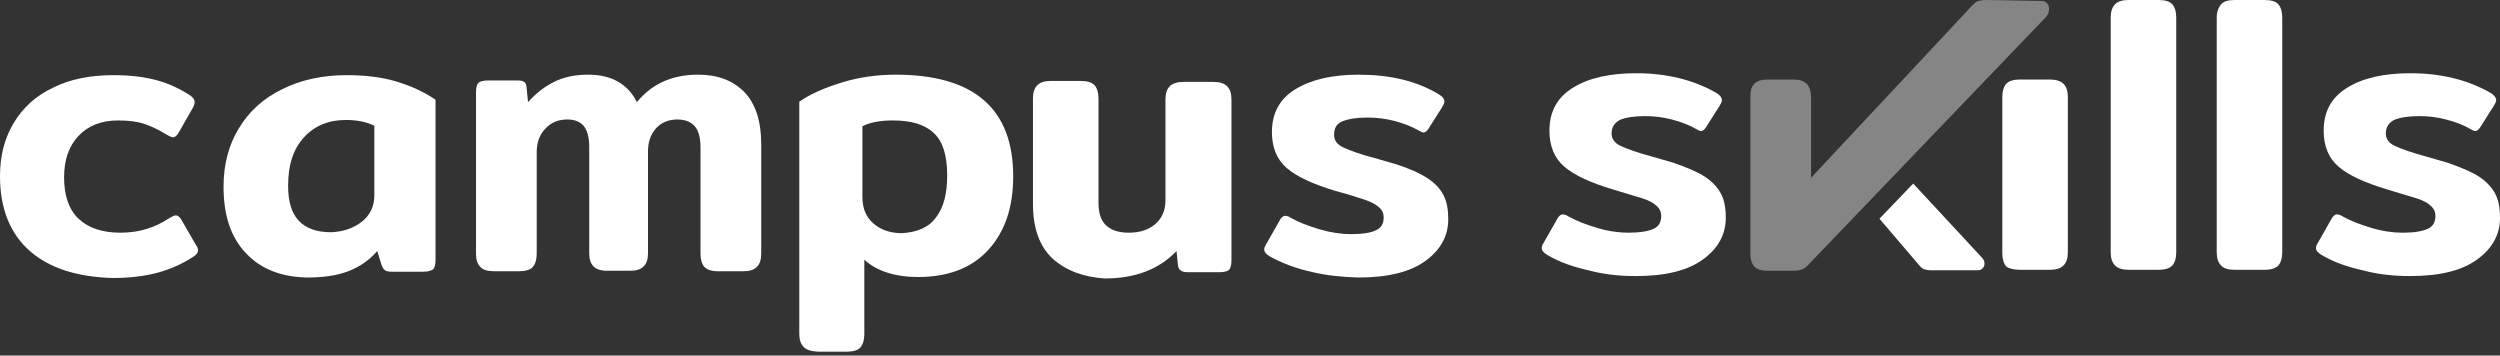
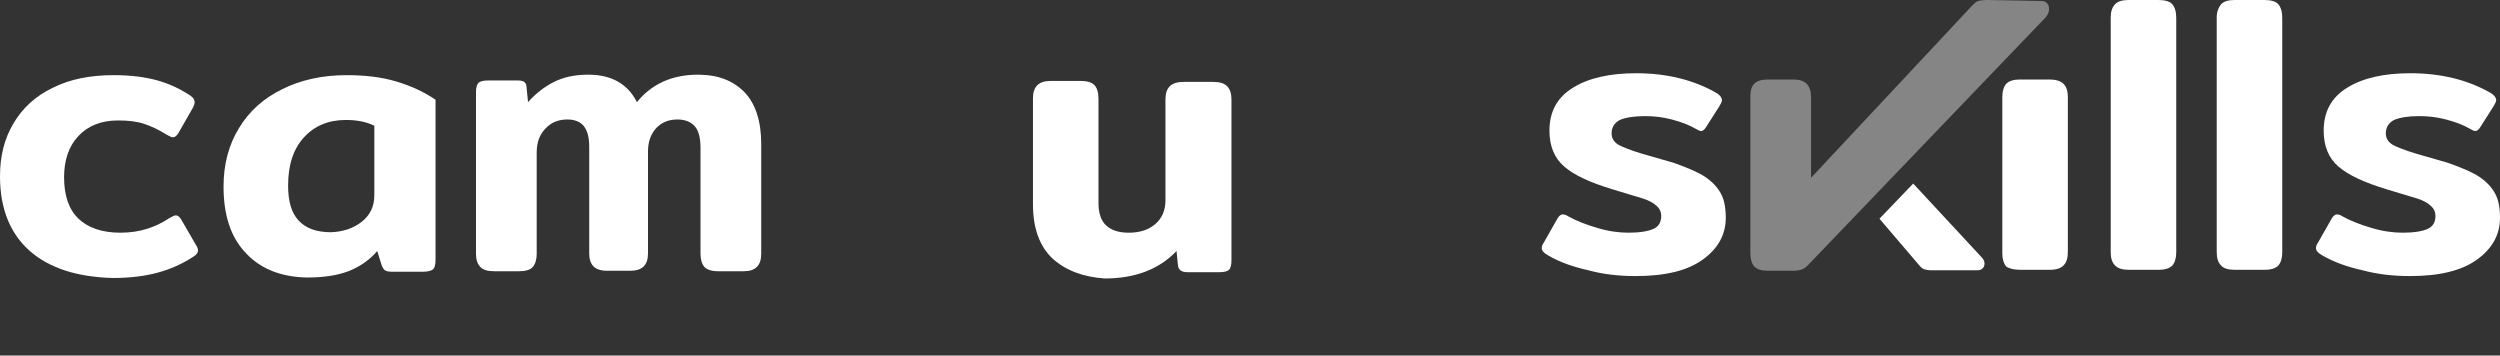
<svg xmlns="http://www.w3.org/2000/svg" width="225" height="32" viewBox="0 0 225 32" fill="none">
  <rect x="0" y="0" width="225" height="32" fill="#333333" stroke="none" />
  <path d="M216.892 24.846C219.537 24.846 221.532 24.369 222.919 23.372C224.307 22.374 225.001 21.117 225.001 19.599C225.001 18.732 224.871 17.995 224.567 17.431C224.264 16.867 223.787 16.347 223.136 15.914C222.486 15.48 221.532 15.09 220.318 14.656L218.367 14.092C217.066 13.745 216.112 13.399 215.548 13.138C214.984 12.878 214.724 12.488 214.724 12.011C214.724 11.447 214.984 11.057 215.461 10.797C215.982 10.58 216.719 10.45 217.716 10.45C218.54 10.45 219.321 10.537 220.144 10.754C220.968 10.97 221.662 11.23 222.269 11.577C222.486 11.707 222.659 11.794 222.789 11.794C222.919 11.794 223.093 11.664 223.223 11.447L224.437 9.539C224.567 9.323 224.654 9.149 224.654 9.019C224.654 8.802 224.48 8.542 224.09 8.325C222.096 7.198 219.711 6.591 216.936 6.591C214.551 6.591 212.643 7.024 211.255 7.892C209.824 8.759 209.131 10.06 209.131 11.751C209.131 13.138 209.564 14.222 210.475 15.003C211.385 15.783 212.816 16.434 214.811 17.041C216.112 17.431 216.979 17.691 217.543 17.865C218.063 18.038 218.497 18.255 218.757 18.515C219.06 18.775 219.19 19.079 219.19 19.426C219.19 19.989 218.974 20.38 218.497 20.596C218.02 20.813 217.283 20.943 216.242 20.943C215.375 20.943 214.421 20.813 213.423 20.51C212.383 20.206 211.516 19.859 210.822 19.469C210.648 19.339 210.432 19.296 210.301 19.296C210.171 19.296 209.998 19.426 209.868 19.642L208.61 21.854C208.48 22.027 208.437 22.201 208.437 22.331C208.437 22.548 208.61 22.765 209.001 22.981C210.041 23.588 211.255 24.022 212.643 24.326C213.9 24.672 215.375 24.846 216.892 24.846ZM201.109 24.282H203.797C204.404 24.282 204.795 24.152 205.055 23.892C205.272 23.632 205.402 23.241 205.402 22.721V1.604C205.402 1.041 205.272 0.65 205.055 0.39C204.838 0.13 204.404 0 203.797 0H201.109C200.545 0 200.112 0.13 199.895 0.39C199.678 0.65 199.505 1.041 199.505 1.561V22.721C199.505 23.241 199.635 23.632 199.895 23.892C200.112 24.152 200.545 24.282 201.109 24.282ZM191.569 24.282H194.258C194.865 24.282 195.255 24.152 195.515 23.892C195.732 23.632 195.862 23.241 195.862 22.721V1.604C195.862 1.041 195.732 0.65 195.515 0.39C195.299 0.13 194.865 0 194.258 0H191.569C191.006 0 190.572 0.13 190.355 0.39C190.095 0.65 189.965 1.041 189.965 1.561V22.721C189.965 23.241 190.095 23.632 190.355 23.892C190.616 24.152 191.006 24.282 191.569 24.282ZM181.813 24.282H184.458C185.065 24.282 185.456 24.152 185.716 23.892C185.976 23.632 186.106 23.241 186.106 22.721V8.716C186.106 8.195 185.976 7.805 185.716 7.545C185.456 7.285 185.022 7.155 184.458 7.155H181.813C181.206 7.155 180.816 7.285 180.556 7.545C180.339 7.805 180.209 8.195 180.209 8.759V22.808C180.209 23.328 180.339 23.718 180.556 23.979C180.773 24.152 181.206 24.282 181.813 24.282ZM147.211 24.846C149.856 24.846 151.851 24.369 153.238 23.372C154.626 22.374 155.32 21.117 155.32 19.599C155.32 18.732 155.19 17.995 154.886 17.431C154.583 16.867 154.106 16.347 153.455 15.914C152.805 15.48 151.851 15.09 150.637 14.656L148.686 14.092C147.385 13.745 146.431 13.399 145.867 13.138C145.303 12.878 145.043 12.488 145.043 12.011C145.043 11.447 145.303 11.057 145.78 10.797C146.301 10.58 147.038 10.45 148.035 10.45C148.859 10.45 149.639 10.537 150.463 10.754C151.287 10.97 151.981 11.23 152.588 11.577C152.805 11.707 152.978 11.794 153.108 11.794C153.238 11.794 153.412 11.664 153.542 11.447L154.756 9.539C154.886 9.323 154.973 9.149 154.973 9.019C154.973 8.802 154.799 8.542 154.409 8.325C152.415 7.198 150.03 6.591 147.255 6.591C144.87 6.591 142.962 7.024 141.574 7.892C140.143 8.759 139.45 10.06 139.45 11.751C139.45 13.138 139.883 14.222 140.794 15.003C141.704 15.783 143.135 16.434 145.13 17.041C146.431 17.431 147.298 17.691 147.862 17.865C148.382 18.038 148.816 18.255 149.076 18.515C149.379 18.775 149.509 19.079 149.509 19.426C149.509 19.989 149.293 20.38 148.816 20.596C148.339 20.813 147.602 20.943 146.561 20.943C145.694 20.943 144.74 20.813 143.742 20.51C142.702 20.206 141.835 19.859 141.141 19.469C140.967 19.339 140.75 19.296 140.62 19.296C140.49 19.296 140.317 19.426 140.187 19.642L138.929 21.854C138.799 22.027 138.756 22.201 138.756 22.331C138.756 22.548 138.929 22.765 139.32 22.981C140.36 23.588 141.574 24.022 142.962 24.326C144.219 24.672 145.65 24.846 147.211 24.846Z" fill="white" />
  <path d="M169.152 19.686L172.708 23.849C172.881 24.065 173.055 24.195 173.185 24.239C173.315 24.282 173.575 24.326 173.879 24.326H177.955C178.171 24.326 178.301 24.282 178.432 24.152C178.562 24.022 178.605 23.892 178.605 23.718C178.605 23.502 178.518 23.328 178.345 23.155L172.188 16.52L169.152 19.686Z" fill="white" />
  <path d="M184.415 0.824C184.415 0.607 184.372 0.434 184.242 0.304C184.111 0.13 183.938 0.087 183.678 0.087L178.865 0C178.518 0 178.214 0.043 178.041 0.087C177.868 0.13 177.694 0.304 177.477 0.52L162.995 16V8.759C162.995 8.239 162.865 7.805 162.604 7.545C162.344 7.285 161.954 7.155 161.39 7.155H159.092C158.529 7.155 158.138 7.285 157.878 7.545C157.618 7.805 157.531 8.195 157.531 8.759V22.808C157.531 23.328 157.661 23.718 157.878 23.979C158.138 24.239 158.529 24.369 159.092 24.369H161.347C161.954 24.369 162.344 24.239 162.604 23.979C162.604 23.979 162.604 23.935 162.648 23.935L184.111 1.561C184.328 1.301 184.415 1.084 184.415 0.824Z" fill="white" fill-opacity="0.4" />
  <path d="M2.688 22.591C0.911 21.03 0 18.775 0 15.87C0 14.049 0.39 12.488 1.214 11.1C2.038 9.713 3.209 8.629 4.77 7.892C6.331 7.111 8.152 6.764 10.233 6.764C11.794 6.764 13.095 6.938 14.179 7.241C15.263 7.545 16.26 8.022 17.171 8.629C17.388 8.802 17.518 8.976 17.518 9.192C17.518 9.366 17.431 9.583 17.301 9.799L16.087 11.924C15.914 12.228 15.74 12.358 15.567 12.358C15.437 12.358 15.263 12.271 14.96 12.098C14.266 11.664 13.615 11.36 12.965 11.144C12.315 10.927 11.534 10.84 10.623 10.84C9.106 10.84 7.935 11.317 7.068 12.228C6.201 13.138 5.767 14.396 5.767 15.957C5.767 17.604 6.201 18.862 7.068 19.686C7.935 20.51 9.193 20.943 10.84 20.943C11.751 20.943 12.531 20.813 13.225 20.596C13.919 20.38 14.569 20.076 15.22 19.642C15.523 19.469 15.697 19.382 15.827 19.382C16 19.382 16.174 19.512 16.347 19.816L17.648 22.071C17.778 22.244 17.821 22.418 17.821 22.548C17.821 22.721 17.691 22.938 17.388 23.111C16.39 23.762 15.306 24.239 14.179 24.542C13.052 24.846 11.707 25.019 10.146 25.019C6.981 24.932 4.466 24.152 2.688 22.591Z" fill="white" />
  <path d="M22.157 22.808C20.77 21.377 20.119 19.382 20.119 16.78C20.119 14.786 20.596 13.008 21.507 11.534C22.417 10.016 23.718 8.845 25.409 8.022C27.057 7.198 29.008 6.764 31.176 6.764C32.867 6.764 34.342 6.938 35.642 7.328C36.943 7.718 38.114 8.238 39.198 8.976V23.415C39.198 23.805 39.111 24.108 38.981 24.239C38.808 24.369 38.504 24.455 38.071 24.455H35.252C34.992 24.455 34.775 24.412 34.645 24.325C34.515 24.239 34.428 24.065 34.342 23.848L33.951 22.591C33.258 23.415 32.347 24.022 31.35 24.412C30.309 24.802 29.095 24.976 27.621 24.976C25.366 24.932 23.501 24.239 22.157 22.808ZM32.52 19.989C33.301 19.382 33.691 18.602 33.691 17.561V11.317C32.997 10.97 32.13 10.797 31.133 10.797C29.572 10.797 28.314 11.317 27.36 12.358C26.407 13.398 25.93 14.829 25.93 16.694C25.93 18.125 26.233 19.165 26.883 19.859C27.534 20.553 28.488 20.9 29.789 20.9C30.873 20.857 31.783 20.553 32.52 19.989Z" fill="white" />
  <path d="M43.23 24.022C42.97 23.762 42.84 23.371 42.84 22.851V8.282C42.84 7.891 42.927 7.588 43.057 7.458C43.187 7.328 43.49 7.241 43.924 7.241H46.569C46.872 7.241 47.046 7.284 47.176 7.371C47.306 7.458 47.393 7.631 47.393 7.891L47.523 9.192C48.217 8.412 48.997 7.805 49.864 7.371C50.731 6.938 51.729 6.721 52.943 6.721C55.024 6.721 56.498 7.545 57.322 9.192C58.667 7.545 60.488 6.721 62.829 6.721C64.607 6.721 65.951 7.241 66.992 8.282C67.989 9.322 68.51 10.883 68.51 12.965V22.851C68.51 23.371 68.379 23.762 68.119 24.022C67.859 24.282 67.469 24.412 66.905 24.412H64.65C64.043 24.412 63.653 24.282 63.393 24.022C63.176 23.762 63.046 23.371 63.046 22.851V13.312C63.046 12.401 62.873 11.751 62.526 11.36C62.179 10.97 61.658 10.753 60.965 10.753C60.184 10.753 59.534 11.013 59.057 11.534C58.58 12.054 58.32 12.748 58.32 13.615V22.808C58.32 23.328 58.19 23.718 57.929 23.978C57.669 24.238 57.279 24.369 56.715 24.369H54.677C54.07 24.369 53.68 24.238 53.42 23.978C53.16 23.718 53.03 23.328 53.03 22.808V13.181C53.03 12.358 52.856 11.751 52.553 11.36C52.249 10.97 51.729 10.753 51.078 10.753C50.255 10.753 49.604 11.013 49.084 11.577C48.563 12.098 48.303 12.835 48.303 13.702V22.851C48.303 23.371 48.173 23.762 47.956 24.022C47.74 24.282 47.306 24.412 46.699 24.412H44.488C43.88 24.412 43.447 24.282 43.23 24.022Z" fill="white" />
-   <path d="M72.326 31.22C72.066 30.959 71.936 30.569 71.936 30.049V9.149C72.933 8.455 74.234 7.891 75.795 7.414C77.356 6.938 78.96 6.721 80.608 6.721C87.632 6.721 91.188 9.756 91.188 15.87C91.188 18.645 90.451 20.856 88.933 22.504C87.415 24.152 85.291 24.932 82.602 24.932C81.605 24.932 80.695 24.802 79.871 24.542C79.047 24.282 78.353 23.892 77.789 23.371V30.092C77.789 30.613 77.659 31.003 77.442 31.263C77.226 31.523 76.792 31.653 76.185 31.653H73.627C72.976 31.61 72.543 31.48 72.326 31.22ZM84.25 19.555C84.944 18.645 85.247 17.387 85.247 15.783C85.247 14.005 84.857 12.704 84.033 11.967C83.209 11.187 81.995 10.84 80.348 10.84C79.22 10.84 78.31 11.013 77.616 11.36V17.734C77.616 18.775 77.963 19.555 78.613 20.119C79.263 20.683 80.131 20.986 81.171 20.986C82.559 20.9 83.6 20.466 84.25 19.555Z" fill="white" />
  <path d="M94.745 23.284C93.574 22.2 92.967 20.553 92.967 18.385V8.845C92.967 8.325 93.097 7.935 93.357 7.674C93.617 7.414 94.007 7.284 94.571 7.284H97.26C97.867 7.284 98.257 7.414 98.517 7.674C98.734 7.935 98.864 8.325 98.864 8.889V18.255C98.864 19.165 99.081 19.859 99.558 20.293C100.035 20.726 100.685 20.943 101.596 20.943C102.593 20.943 103.373 20.683 103.98 20.162C104.588 19.642 104.891 18.905 104.891 18.038V8.932C104.891 8.412 105.021 8.021 105.281 7.761C105.541 7.501 105.975 7.371 106.539 7.371H109.184C109.791 7.371 110.181 7.501 110.441 7.761C110.701 8.021 110.831 8.412 110.831 8.932V23.458C110.831 23.848 110.745 24.152 110.615 24.282C110.485 24.412 110.181 24.498 109.747 24.498H106.886C106.322 24.498 106.062 24.282 106.018 23.891L105.888 22.591C104.327 24.238 102.159 25.062 99.428 25.062C97.52 24.932 95.959 24.368 94.745 23.284Z" fill="white" />
-   <path d="M117.985 24.455C116.598 24.152 115.384 23.675 114.343 23.111C113.953 22.894 113.779 22.677 113.779 22.461C113.779 22.331 113.823 22.201 113.953 21.984L115.21 19.772C115.34 19.555 115.514 19.425 115.644 19.425C115.817 19.425 115.991 19.469 116.164 19.599C116.858 19.989 117.725 20.336 118.766 20.64C119.806 20.943 120.76 21.073 121.584 21.073C122.625 21.073 123.405 20.943 123.839 20.726C124.316 20.509 124.533 20.119 124.533 19.555C124.533 19.209 124.403 18.905 124.099 18.645C123.796 18.385 123.405 18.168 122.885 17.995C122.365 17.821 121.454 17.518 120.153 17.171C118.159 16.564 116.728 15.913 115.817 15.133C114.907 14.352 114.473 13.268 114.473 11.881C114.473 10.19 115.167 8.889 116.598 8.022C118.029 7.154 119.893 6.721 122.278 6.721C125.097 6.721 127.481 7.284 129.433 8.455C129.823 8.672 129.996 8.889 129.996 9.149C129.996 9.279 129.91 9.452 129.78 9.669L128.565 11.577C128.435 11.794 128.262 11.924 128.132 11.924C128.002 11.924 127.828 11.837 127.611 11.707C127.004 11.36 126.311 11.1 125.487 10.883C124.663 10.667 123.882 10.58 123.059 10.58C122.061 10.58 121.324 10.71 120.804 10.927C120.283 11.143 120.067 11.534 120.067 12.141C120.067 12.618 120.327 13.008 120.891 13.268C121.454 13.528 122.365 13.875 123.709 14.222L125.66 14.786C126.874 15.176 127.828 15.61 128.479 16.043C129.129 16.477 129.606 16.954 129.91 17.561C130.213 18.125 130.343 18.862 130.343 19.729C130.343 21.247 129.649 22.504 128.262 23.501C126.874 24.499 124.88 24.976 122.235 24.976C120.804 24.932 119.373 24.802 117.985 24.455Z" fill="white" />
</svg>